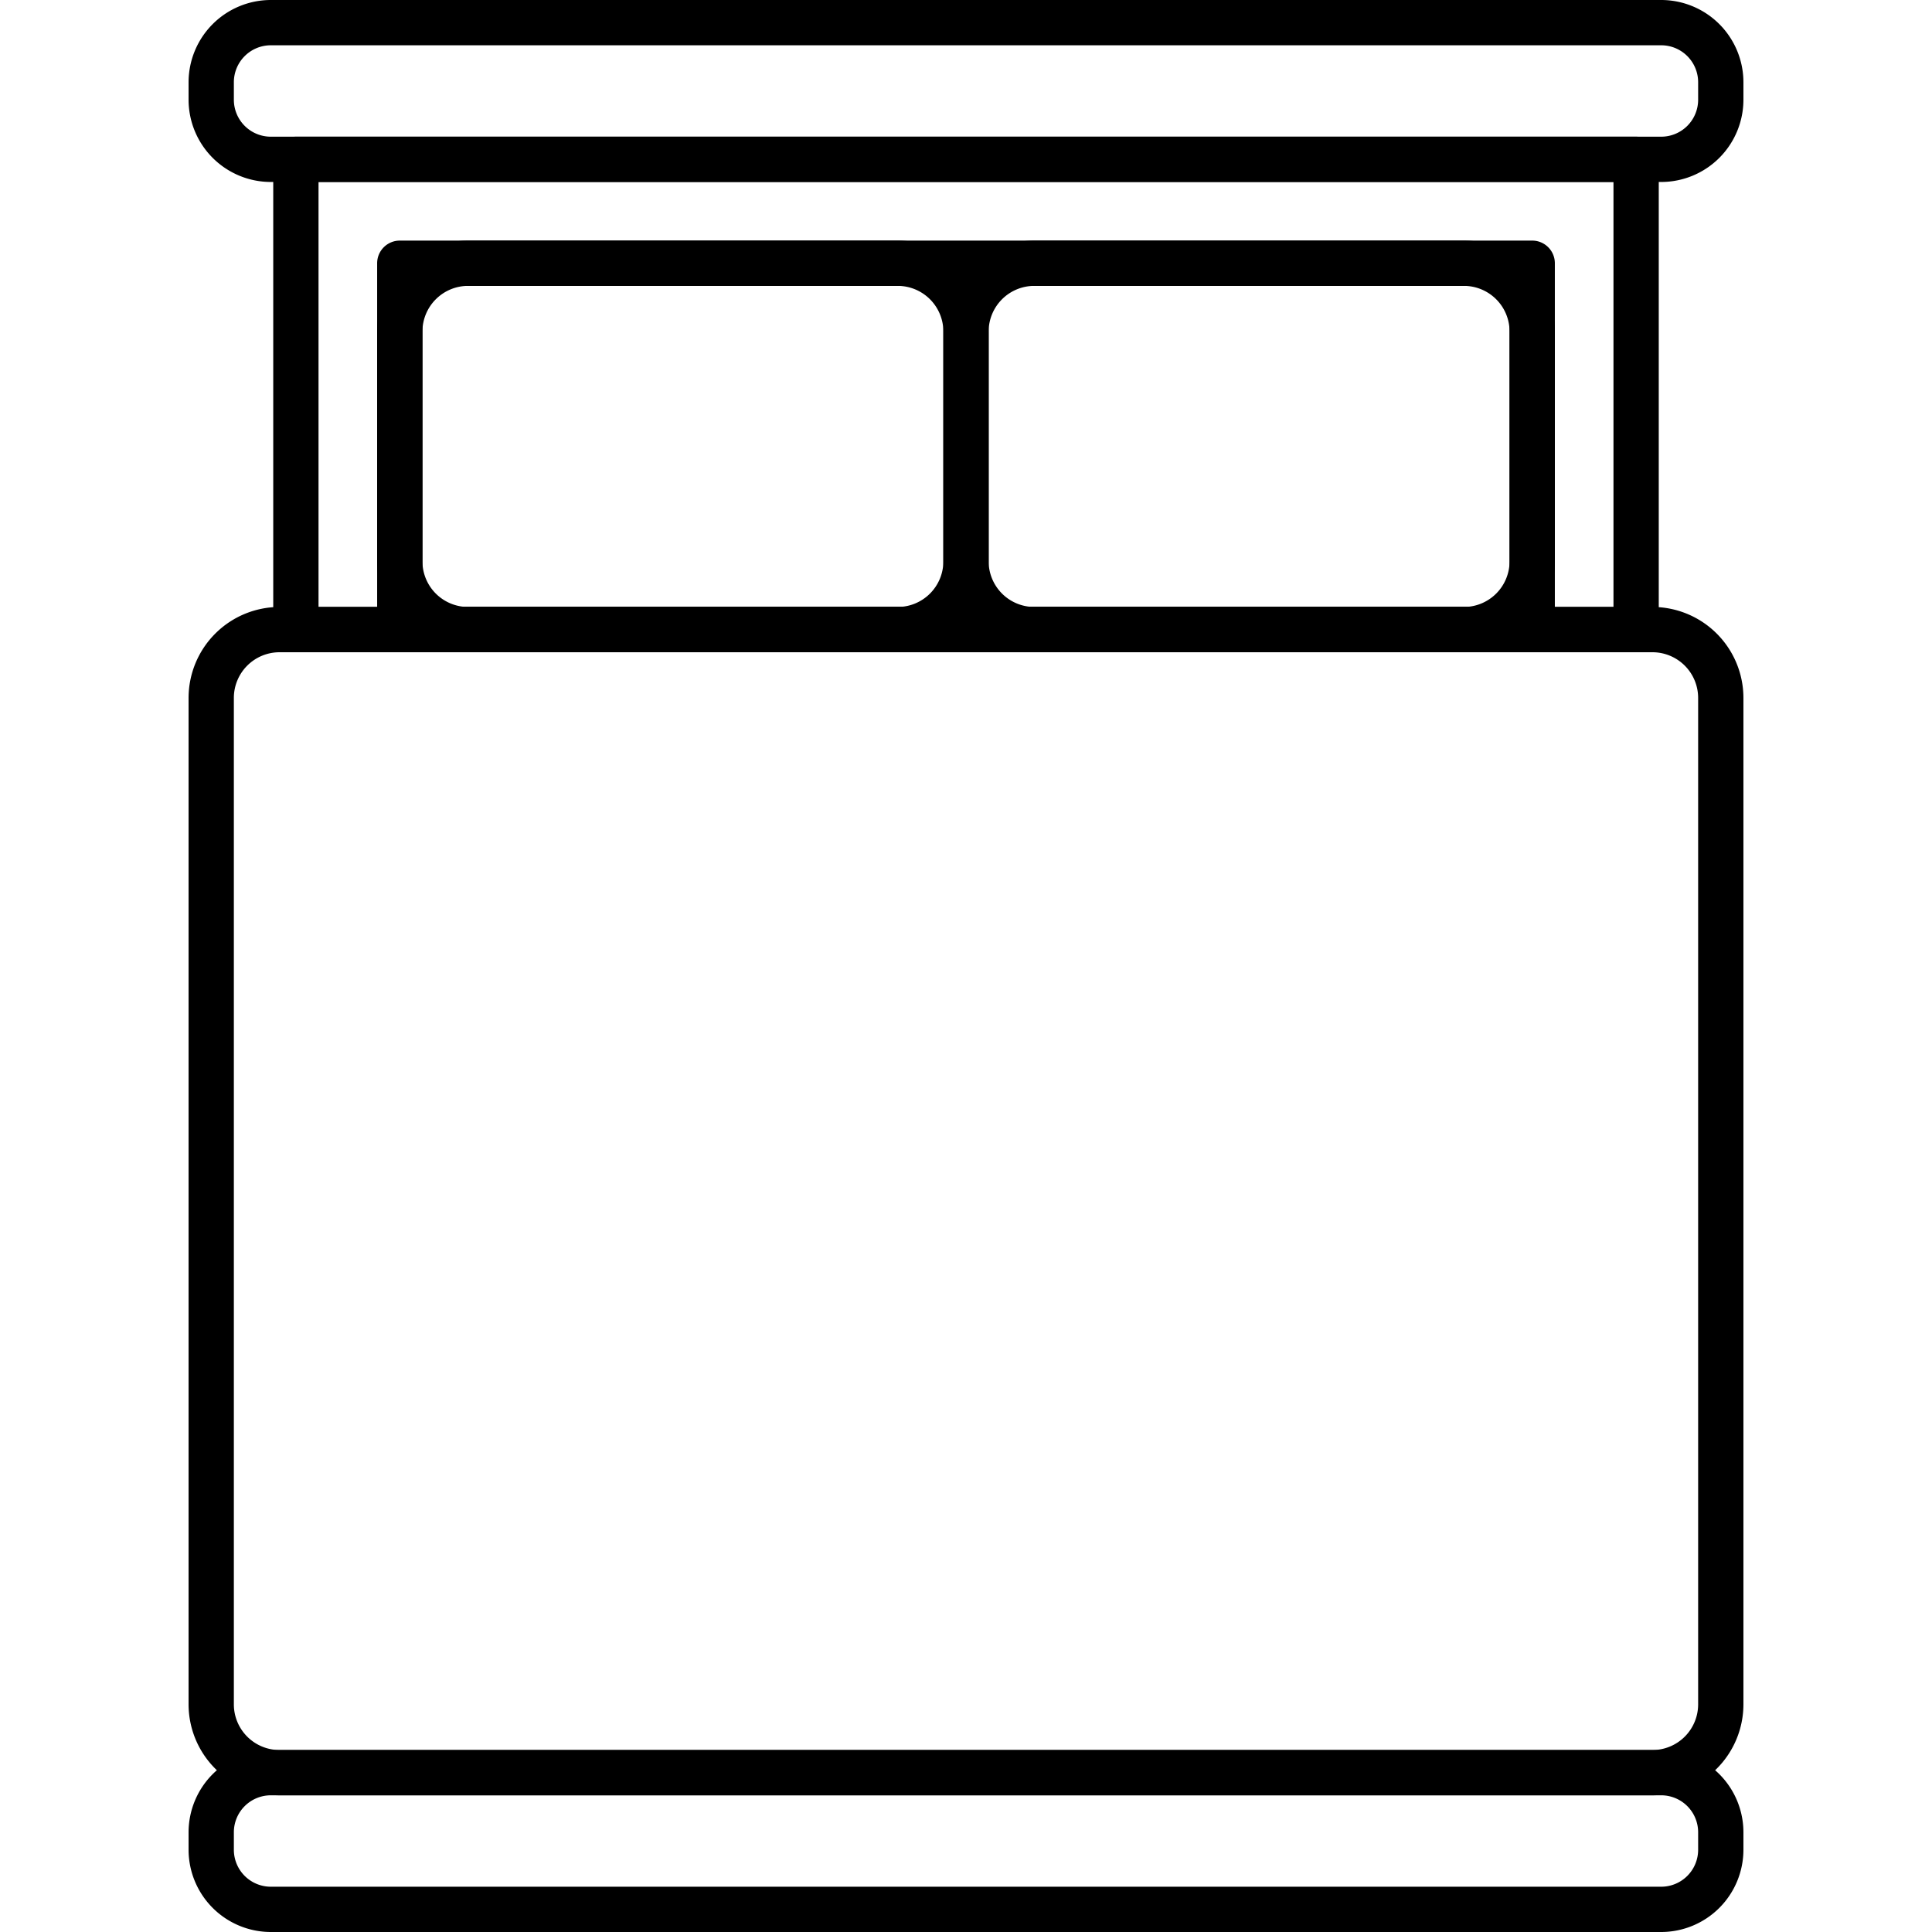
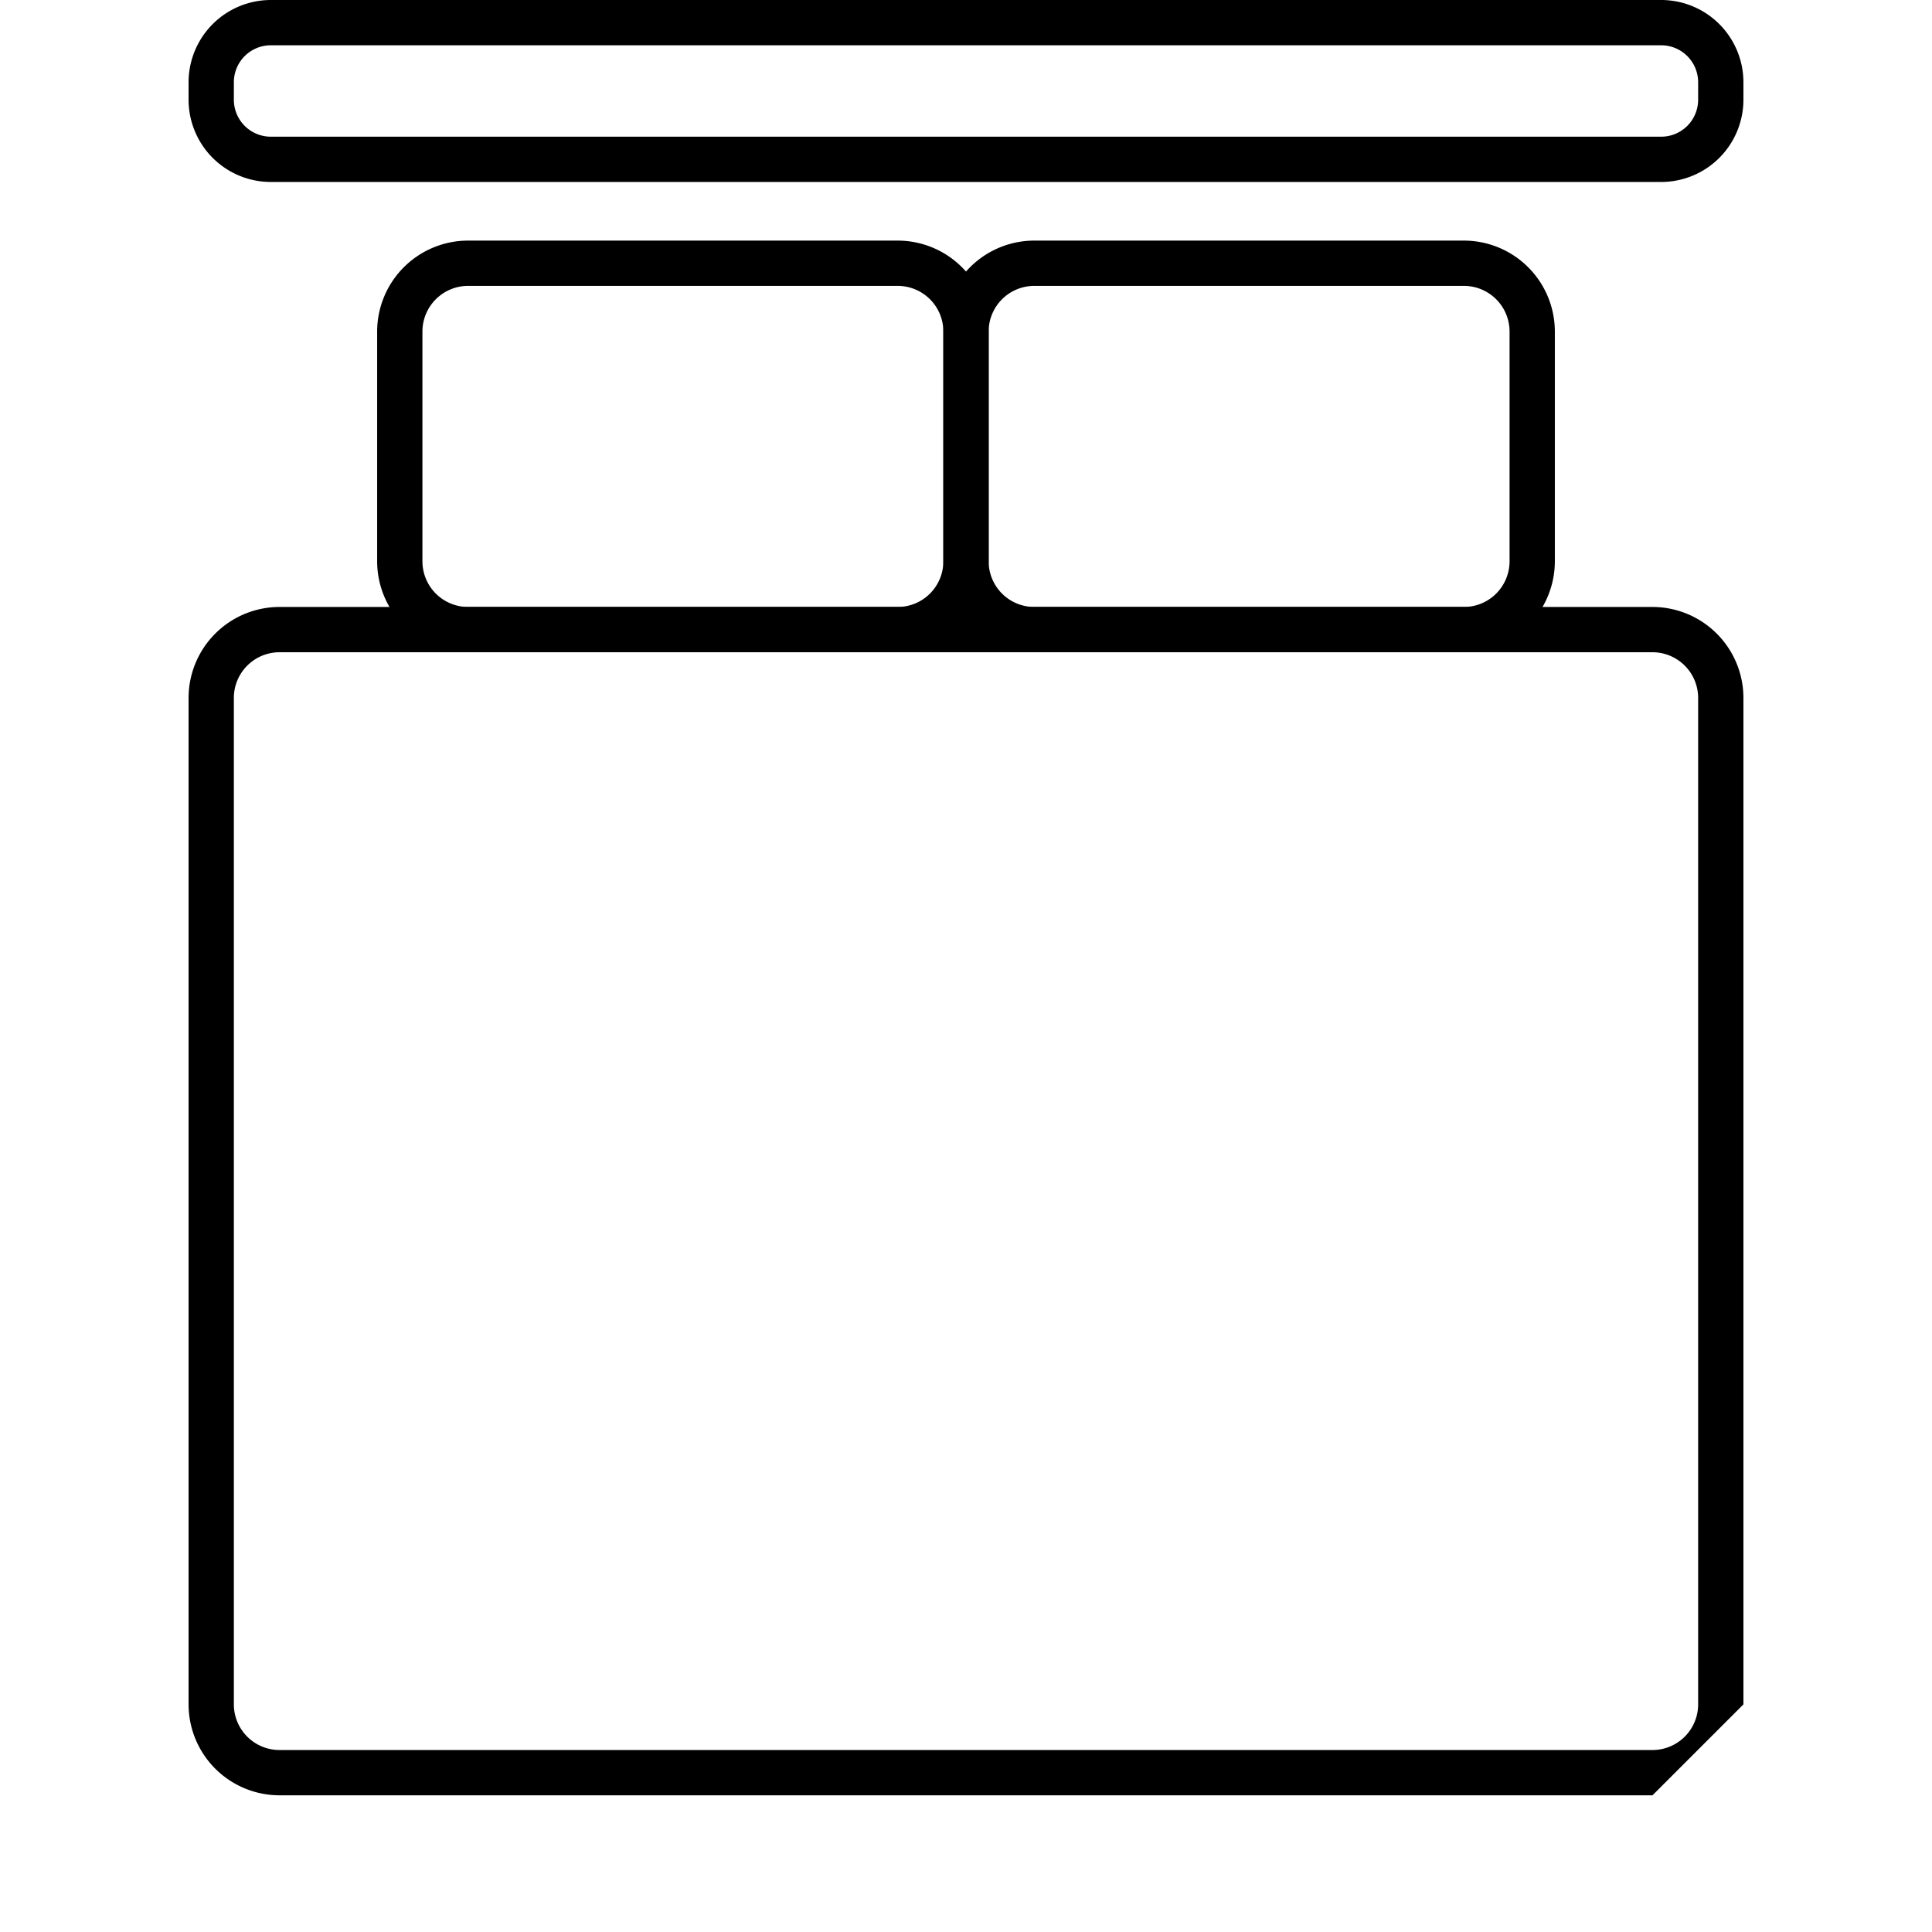
<svg xmlns="http://www.w3.org/2000/svg" id="layer_1" data-name="layer 1" viewBox="0 0 512 512" width="512" height="512">
-   <path d="M433.588,172.852H78.412a6,6,0,0,1-6-6V42.225a6,6,0,0,1,6-6H433.588a6,6,0,0,1,6,6V166.852A6,6,0,0,1,433.588,172.852Zm-349.176-12H427.588V48.225H84.412Z" />
-   <path d="M406.051,172.852H105.949a6,6,0,0,1-6-6V69.762a6,6,0,0,1,6-6H406.051a6,6,0,0,1,6,6v97.089A6,6,0,0,1,406.051,172.852Zm-294.102-12H400.051V75.762H111.949Z" />
  <path d="M237.904,172.852H124.045a24.123,24.123,0,0,1-24.096-24.095V87.858a24.123,24.123,0,0,1,24.096-24.096H237.904A24.123,24.123,0,0,1,262,87.858v60.898A24.123,24.123,0,0,1,237.904,172.852ZM124.045,75.762a12.109,12.109,0,0,0-12.096,12.096v60.898a12.109,12.109,0,0,0,12.096,12.095H237.904A12.109,12.109,0,0,0,250,148.756V87.858a12.109,12.109,0,0,0-12.096-12.096Z" />
  <path d="M387.955,172.852H274.096A24.123,24.123,0,0,1,250,148.756V87.858a24.123,24.123,0,0,1,24.096-24.096H387.955a24.123,24.123,0,0,1,24.096,24.096v60.898A24.123,24.123,0,0,1,387.955,172.852ZM274.096,75.762A12.109,12.109,0,0,0,262,87.858v60.898a12.109,12.109,0,0,0,12.096,12.095H387.955a12.109,12.109,0,0,0,12.096-12.095V87.858a12.109,12.109,0,0,0-12.096-12.096Z" />
-   <path d="M437.93,475.775H74.07A24.123,24.123,0,0,1,49.975,451.68V184.947A24.123,24.123,0,0,1,74.07,160.852H437.93a24.123,24.123,0,0,1,24.096,24.095V451.68A24.123,24.123,0,0,1,437.93,475.775ZM74.07,172.852a12.109,12.109,0,0,0-12.096,12.095V451.68A12.109,12.109,0,0,0,74.07,463.775H437.93A12.109,12.109,0,0,0,450.025,451.68V184.947A12.109,12.109,0,0,0,437.93,172.852Z" />
+   <path d="M437.93,475.775H74.07A24.123,24.123,0,0,1,49.975,451.68V184.947A24.123,24.123,0,0,1,74.07,160.852H437.93a24.123,24.123,0,0,1,24.096,24.095V451.68ZM74.07,172.852a12.109,12.109,0,0,0-12.096,12.095V451.68A12.109,12.109,0,0,0,74.07,463.775H437.93A12.109,12.109,0,0,0,450.025,451.68V184.947A12.109,12.109,0,0,0,437.93,172.852Z" />
  <path d="M440.239,48.225H71.761A21.811,21.811,0,0,1,49.975,26.439V21.786A21.811,21.811,0,0,1,71.761,0H440.239a21.811,21.811,0,0,1,21.786,21.786V26.439A21.811,21.811,0,0,1,440.239,48.225ZM71.761,12a9.797,9.797,0,0,0-9.786,9.786V26.439a9.797,9.797,0,0,0,9.786,9.786H440.239a9.797,9.797,0,0,0,9.786-9.786V21.786A9.797,9.797,0,0,0,440.239,12Z" />
-   <path d="M440.239,512H71.761a21.811,21.811,0,0,1-21.786-21.786V485.561a21.811,21.811,0,0,1,21.786-21.786H440.239a21.811,21.811,0,0,1,21.786,21.786v4.653A21.811,21.811,0,0,1,440.239,512ZM71.761,475.775a9.797,9.797,0,0,0-9.786,9.786v4.653A9.797,9.797,0,0,0,71.761,500H440.239a9.797,9.797,0,0,0,9.786-9.786V485.561a9.797,9.797,0,0,0-9.786-9.786Z" />
</svg>